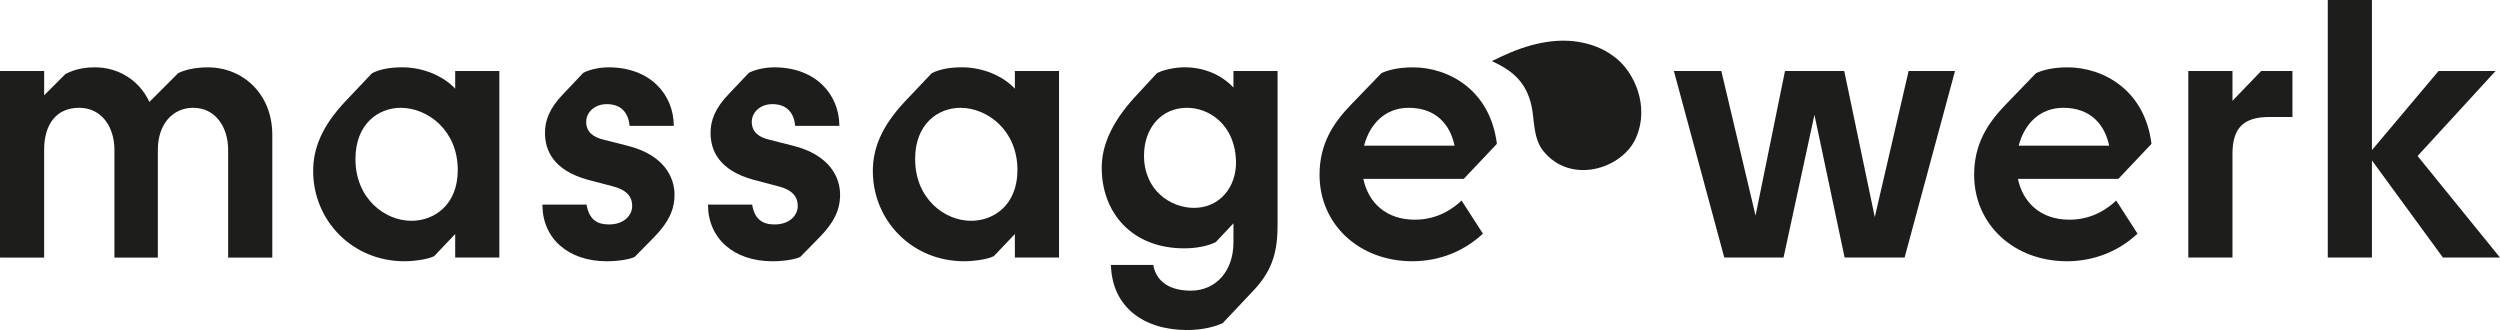
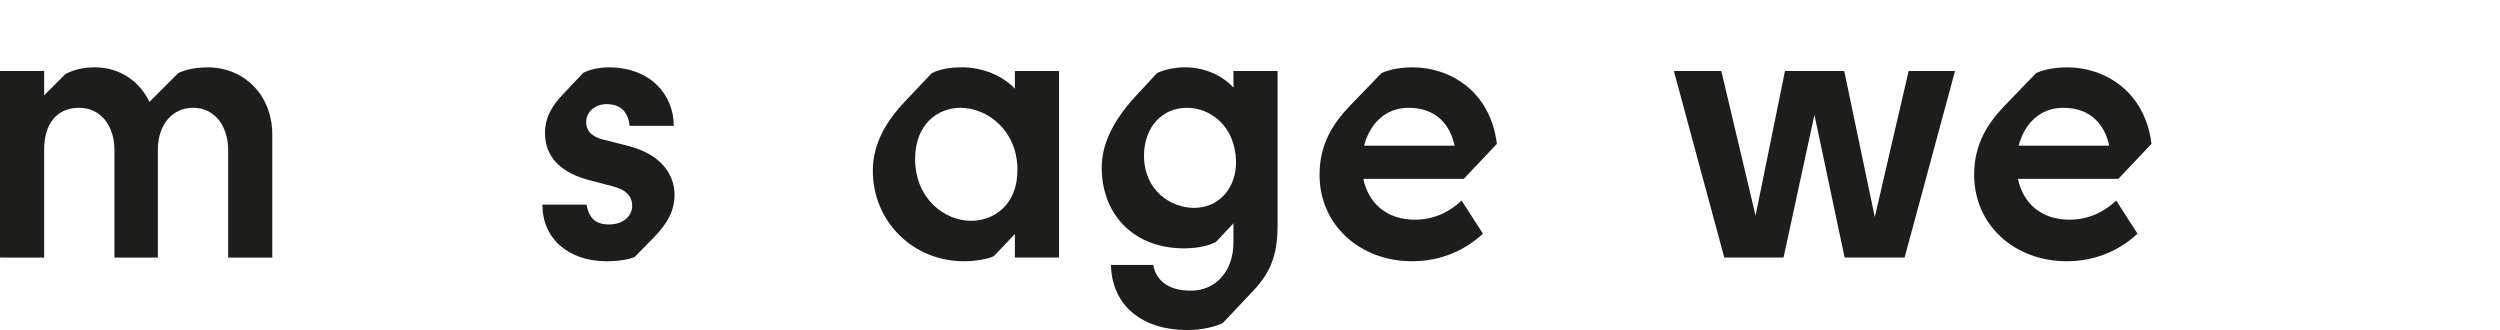
<svg xmlns="http://www.w3.org/2000/svg" id="Ebene_2" viewBox="0 0 1380.12 182.2">
  <defs>
    <style>.cls-1{fill:#1d1d1b;}</style>
  </defs>
  <g id="Ebene_1-2">
    <g>
      <path class="cls-1" d="m150.32,74.34v67.85h-24.38v-59.52c0-12.39-6.91-23.16-19.3-23.16-11.37,0-19.5,9.14-19.5,23.16v59.52h-23.97v-59.52c0-12.39-6.91-23.16-19.5-23.16s-19.3,9.14-19.3,23.16v59.52H0V39.2h24.38v13.41l11.78-11.78c2.24-1.01,6.91-3.66,16.25-3.66,13.2,0,24.58,7.31,30.06,19.1l15.84-15.84c2.64-1.42,8.33-3.25,16.45-3.25,19.3,0,35.55,14.63,35.55,37.17h.01Z" />
-       <path class="cls-1" d="m275.66,39.2v102.99h-24.37v-13l-11.58,12.19c-3.05,1.63-10.36,2.84-16.45,2.84-28.84,0-50.38-22.55-50.38-49.77,0-12.19,4.47-24.38,17.87-38.6l14.63-15.44c4.06-2.03,9.34-3.25,16.66-3.25,11.78,0,22.75,4.88,29.25,11.78v-9.75h24.37Zm-22.95,54.65c0-21.94-16.66-34.33-31.49-34.33-12.19,0-24.99,8.73-24.99,28.24,0,21.94,16.25,34.13,30.88,34.13,12.6,0,25.6-8.74,25.6-28.03h0Z" />
      <path class="cls-1" d="m299.43,112.94h24.37c1.42,8.33,5.89,10.97,12.39,10.97,8.33,0,12.8-5.08,12.8-10.16s-2.84-8.94-10.97-10.97l-13.2-3.45c-19.5-5.28-23.97-16.45-23.97-26,0-6.5,2.24-13.41,10.16-21.53l10.97-11.58c2.24-1.22,7.52-3.05,14.01-3.05,22.96,0,35.96,15.03,35.96,32.3h-24.37c-.61-6.5-4.06-11.98-12.6-11.98-6.91,0-11.37,4.67-11.37,9.75,0,5.48,3.65,8.53,9.95,9.95l12.8,3.25c20.31,5.08,26,17.47,26,27.02,0,8.53-3.45,15.44-11.17,23.36l-10.77,10.97c-2.23,1.22-8.53,2.44-15.44,2.44-21.33,0-35.55-12.6-35.55-31.28h0Z" />
-       <path class="cls-1" d="m390.84,112.94h24.37c1.42,8.33,5.89,10.97,12.39,10.97,8.33,0,12.8-5.08,12.8-10.16s-2.84-8.94-10.97-10.97l-13.2-3.45c-19.5-5.28-23.97-16.45-23.97-26,0-6.5,2.24-13.41,10.16-21.53l10.97-11.58c2.24-1.22,7.52-3.05,14.01-3.05,22.96,0,35.96,15.03,35.96,32.3h-24.37c-.61-6.5-4.06-11.98-12.6-11.98-6.91,0-11.37,4.67-11.37,9.75,0,5.48,3.65,8.53,9.95,9.95l12.8,3.25c20.31,5.08,26,17.47,26,27.02,0,8.53-3.45,15.44-11.17,23.36l-10.77,10.97c-2.23,1.22-8.53,2.44-15.44,2.44-21.33,0-35.55-12.6-35.55-31.28h0Z" />
      <path class="cls-1" d="m584.63,39.2v102.99h-24.37v-13l-11.58,12.19c-3.05,1.63-10.36,2.84-16.45,2.84-28.84,0-50.38-22.55-50.38-49.77,0-12.19,4.47-24.38,17.87-38.6l14.63-15.44c4.06-2.03,9.34-3.25,16.66-3.25,11.78,0,22.75,4.88,29.25,11.78v-9.75h24.37Zm-22.95,54.65c0-21.94-16.66-34.33-31.49-34.33-12.19,0-24.99,8.73-24.99,28.24,0,21.94,16.25,34.13,30.88,34.13,12.6,0,25.6-8.74,25.6-28.03h0Z" />
      <path class="cls-1" d="m705.29,39.2v84.5c0,14.22-2.23,24.78-13,36.36l-17.26,18.28c-3.25,1.63-10.56,3.86-19.5,3.86-24.58,0-41.64-13-42.25-35.96h23.36c1.22,7.11,6.7,14.22,20.72,14.22s23.56-10.97,23.56-26.61v-10.56l-9.75,10.36c-3.25,1.63-9.14,3.45-17.47,3.45-28.84,0-45.5-19.7-45.5-44.49,0-12.19,5.48-24.98,18.08-38.8l12.39-13.41c3.45-1.83,9.95-3.25,15.23-3.25,10.16,0,19.91,3.66,27.02,11.17v-9.14h24.37v.02Zm-22.95,49.56c-.61-19.7-14.63-29.25-27.02-29.25-14.42,0-23.77,11.37-23.77,26.41,0,19.3,14.83,28.84,27.63,28.84,14.01,0,23.56-11.37,23.16-26h0Z" />
      <path class="cls-1" d="m806.86,110.7l11.78,18.28c-9.75,9.14-23.16,15.24-39,15.24-29.05,0-51.19-20.11-51.19-47.73,0-16.86,7.31-28.24,17.06-38.39l17.06-17.67c2.44-1.22,8.12-3.25,17.47-3.25,19.5,0,42.66,12.39,46.31,42.25l-18.28,19.3h-55.45c2.84,13.41,12.8,22.55,28.44,22.55,13.2,0,21.73-6.71,25.8-10.56v-.02Zm-53.83-30.27h49.97c-2.44-11.58-10.16-20.92-25.39-20.92-12.6,0-21.33,8.53-24.58,20.92Z" />
      <path class="cls-1" d="m1079.26,39.2l-27.83,102.99h-33.11l-16.66-78.81-17.06,78.81h-32.71l-27.83-102.99h26.2l18.89,79.83,16.25-79.83h32.71l16.86,80.64,18.69-80.64h25.6Z" />
      <path class="cls-1" d="m1168.23,110.7l11.78,18.28c-9.75,9.14-23.16,15.24-39,15.24-29.05,0-51.19-20.11-51.19-47.73,0-16.86,7.31-28.24,17.06-38.39l17.06-17.67c2.44-1.22,8.12-3.25,17.47-3.25,19.5,0,42.66,12.39,46.31,42.25l-18.28,19.3h-55.45c2.84,13.41,12.8,22.55,28.44,22.55,13.2,0,21.73-6.71,25.8-10.56v-.02Zm-53.83-30.27h49.97c-2.44-11.58-10.16-20.92-25.39-20.92-12.6,0-21.33,8.53-24.58,20.92Z" />
-       <path class="cls-1" d="m1265.54,39.2v25.39h-12.8c-14.22,0-20.31,6.09-20.31,20.31v57.28h-24.38V39.2h24.38v16.45l15.84-16.45h17.27Z" />
-       <path class="cls-1" d="m1348.62,142.19l-39.2-53.63v53.63h-24.38V0h24.38v82.87l36.77-43.67h31.49l-43.06,46.92,45.5,56.06h-31.5Z" />
    </g>
-     <path class="cls-1" d="m823.58,33.7h0l5.22-2.47c13.83-6.56,29.62-10.86,44.61-7.75,8.31,1.72,13.77,4.79,18.41,8.36,10.06,7.75,19.08,26.39,11.34,44.22-7.48,17.21-36.16,26.2-51.3,7.16-5.44-6.85-4.79-16.9-6.26-24.12-3.03-14.98-12.31-20.84-22.02-25.39h0Z" />
  </g>
</svg>